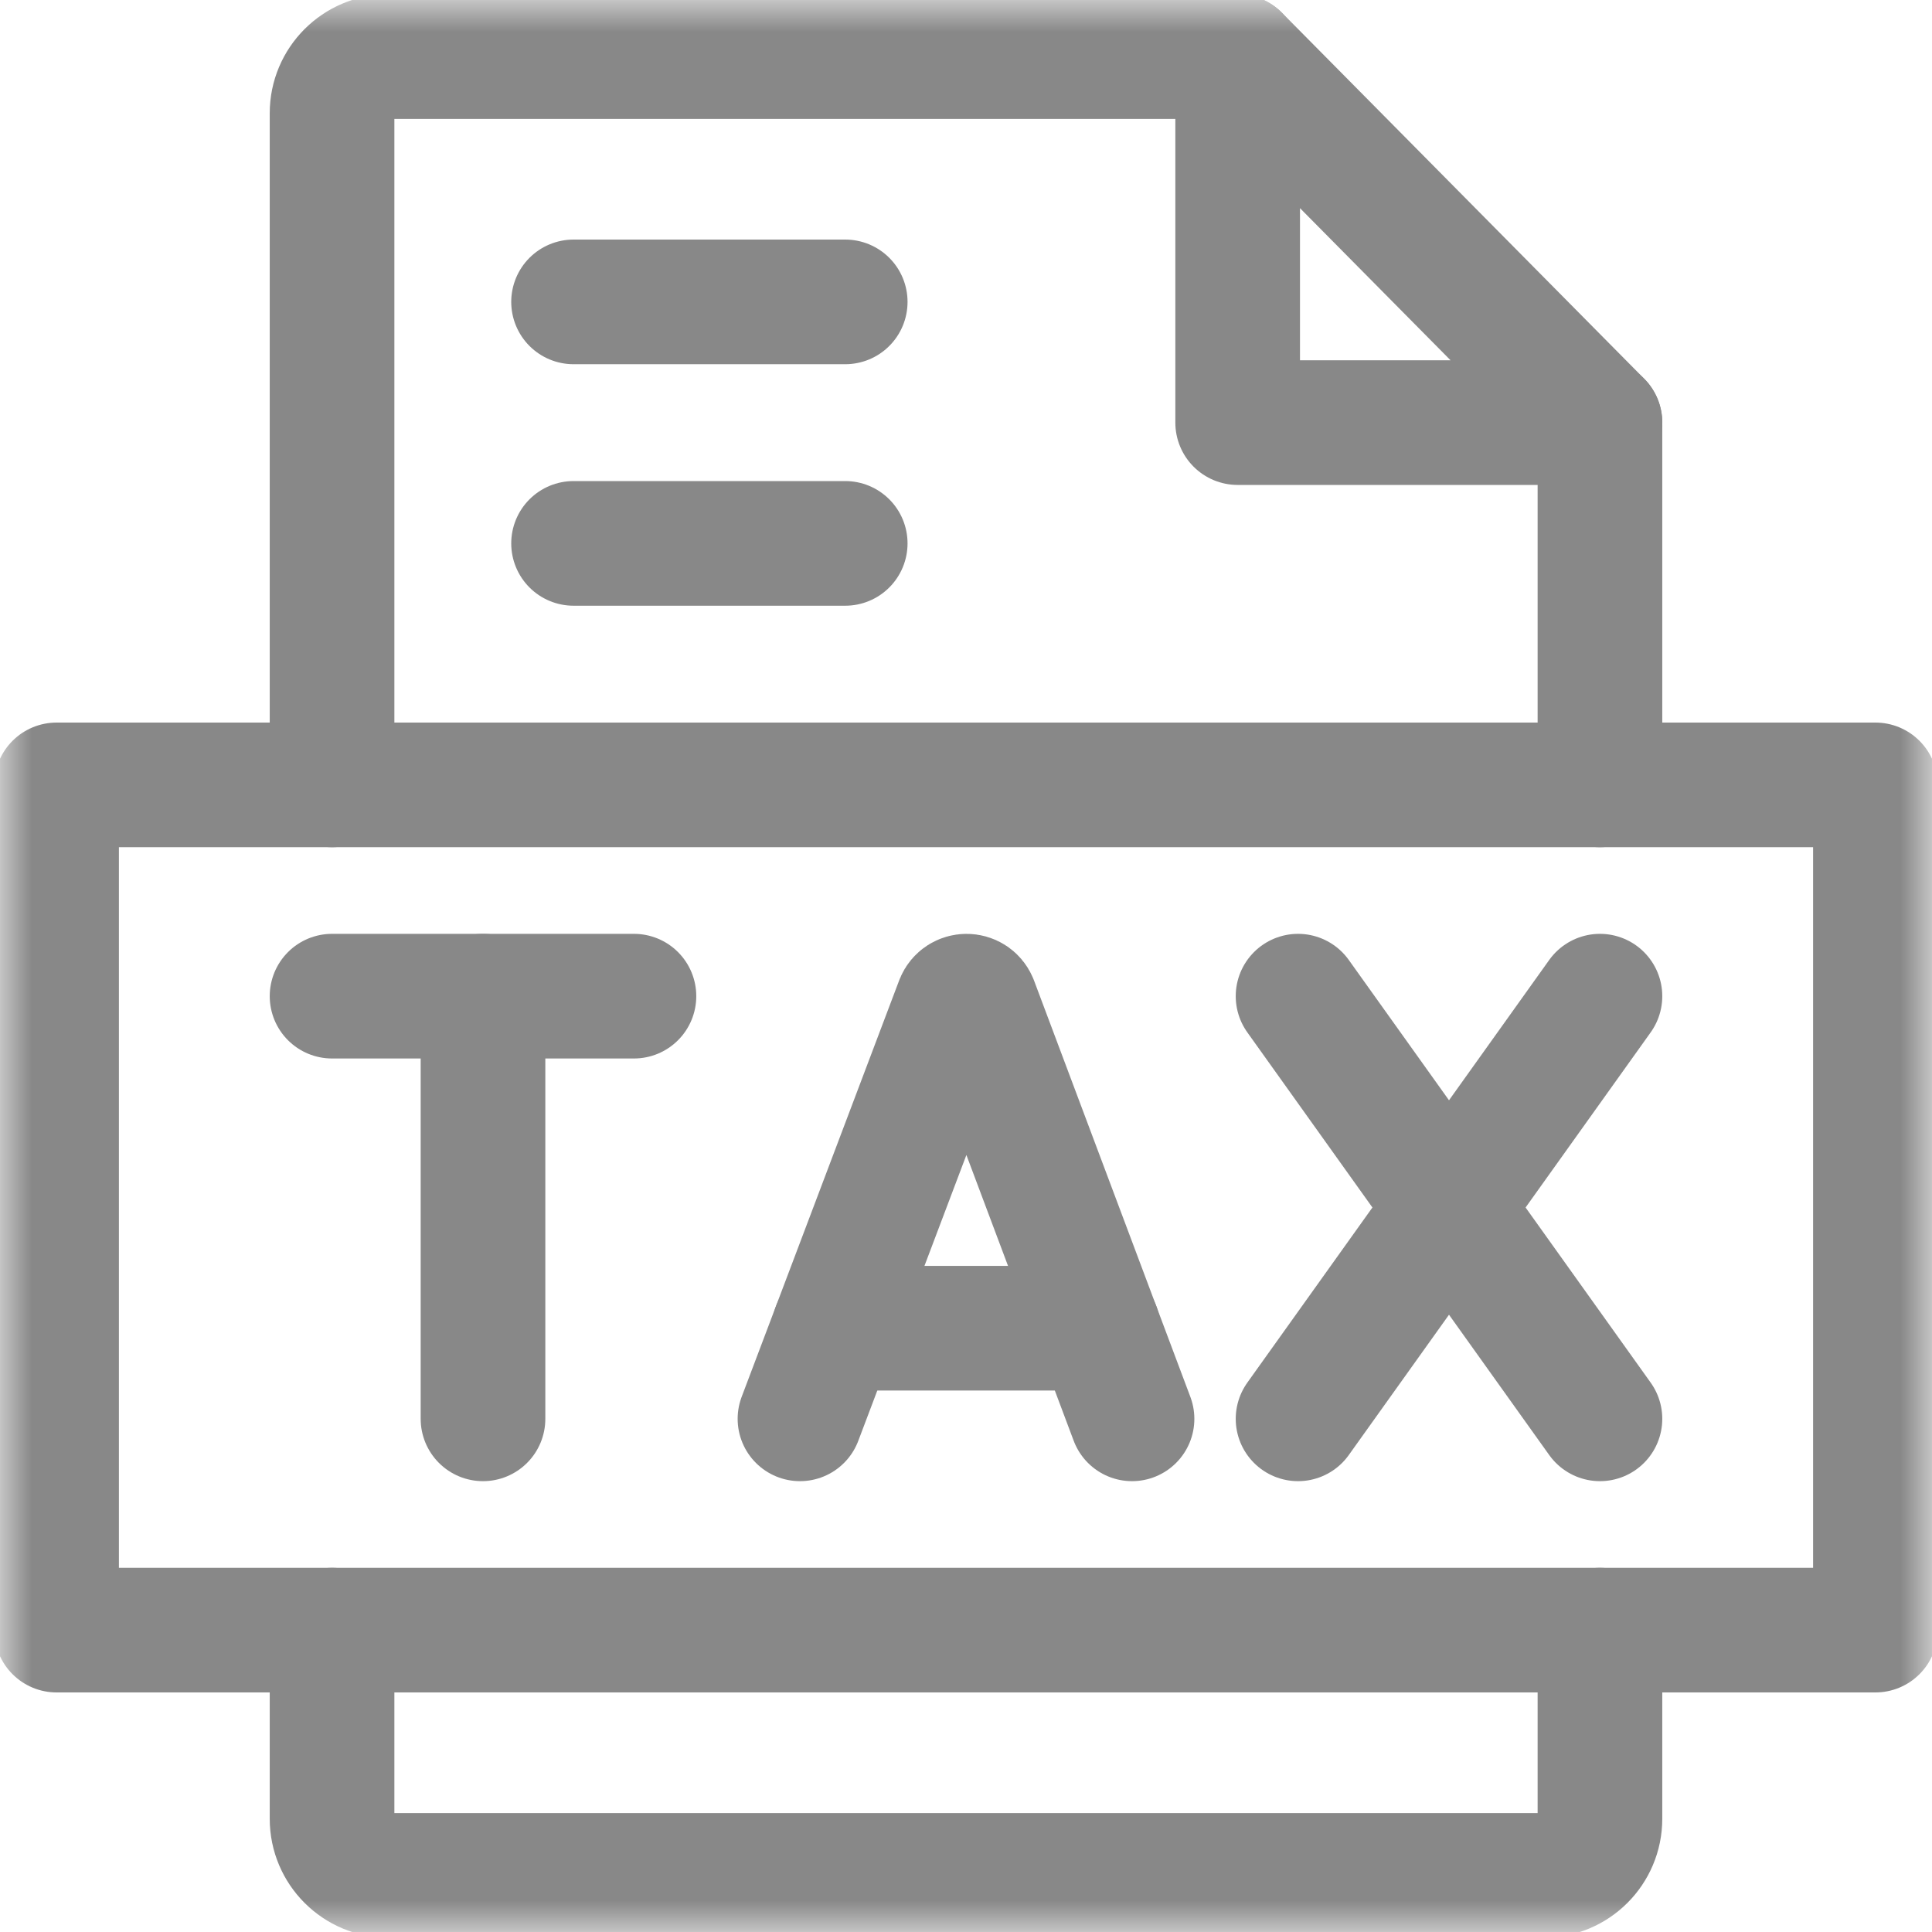
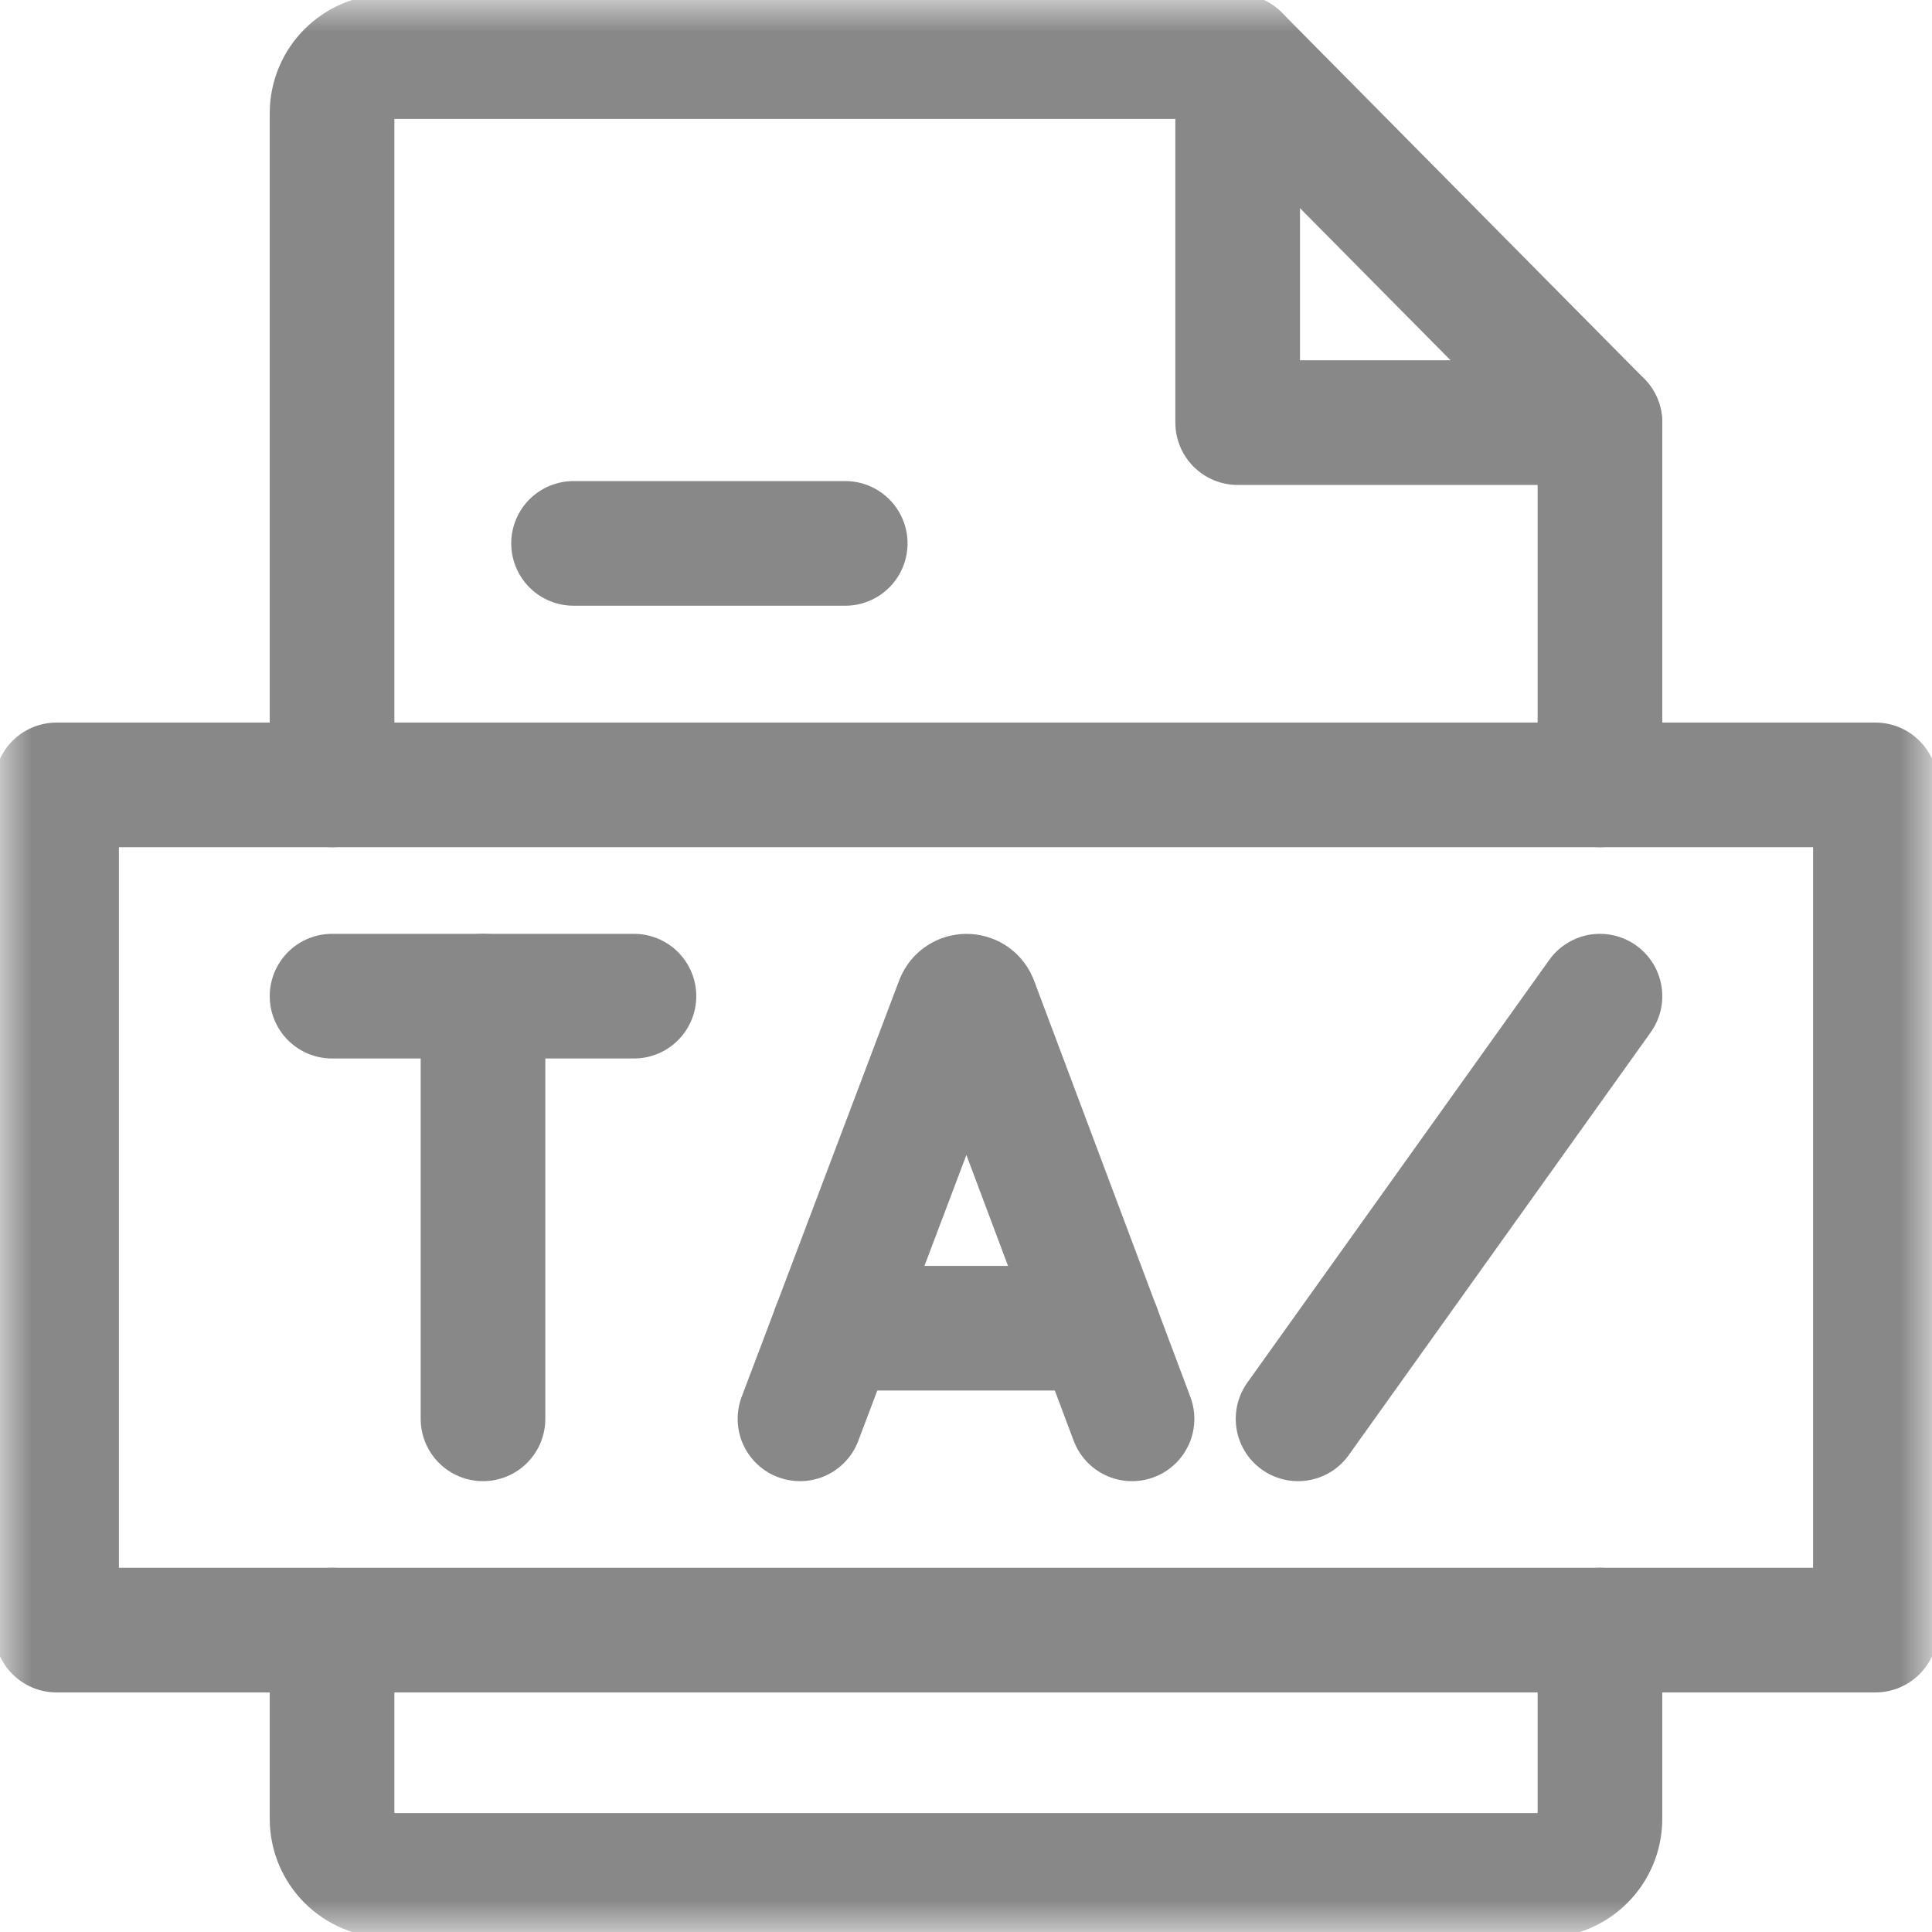
<svg xmlns="http://www.w3.org/2000/svg" width="31" height="31" viewBox="0 0 31 31" fill="none">
  <mask id="mask0_2007_447" style="mask-type:luminance" maskUnits="userSpaceOnUse" x="0" y="0" width="31" height="31">
    <path d="M30 30V1H1V30H30Z" fill="white" stroke="white" stroke-width="2" />
  </mask>
  <g mask="url(#mask0_2007_447)">
    <path d="M25.672 26.156V29.184C25.672 29.685 25.265 30.092 24.764 30.092H6.236C5.735 30.092 5.328 29.685 5.328 29.184V26.156" stroke="#888888" stroke-width="2" stroke-miterlimit="10" stroke-linecap="round" stroke-linejoin="round" />
    <path d="M5.328 12.594V1.816C5.328 1.315 5.735 0.908 6.236 0.908H19.859" stroke="#888888" stroke-width="2" stroke-miterlimit="10" stroke-linecap="round" stroke-linejoin="round" />
    <path d="M25.672 12.594V6.781" stroke="#888888" stroke-width="2" stroke-miterlimit="10" stroke-linecap="round" stroke-linejoin="round" />
    <path d="M30.092 26.156H0.908V12.594H30.092V26.156Z" stroke="#888888" stroke-width="2" stroke-miterlimit="10" stroke-linecap="round" stroke-linejoin="round" />
    <path d="M5.328 15.984H10.172" stroke="#888888" stroke-width="2" stroke-miterlimit="10" stroke-linecap="round" stroke-linejoin="round" />
    <path d="M7.75 22.766V15.984" stroke="#888888" stroke-width="2" stroke-miterlimit="10" stroke-linecap="round" stroke-linejoin="round" />
    <path d="M12.836 22.766L15.364 16.082C15.417 15.952 15.6 15.952 15.654 16.081L18.164 22.766" stroke="#888888" stroke-width="2" stroke-miterlimit="10" stroke-linecap="round" stroke-linejoin="round" />
    <path d="M17.619 21.312H13.386" stroke="#888888" stroke-width="2" stroke-miterlimit="10" stroke-linecap="round" stroke-linejoin="round" />
-     <path d="M20.828 15.984L25.672 22.766" stroke="#888888" stroke-width="2" stroke-miterlimit="10" stroke-linecap="round" stroke-linejoin="round" />
    <path d="M25.672 15.984L20.828 22.766" stroke="#888888" stroke-width="2" stroke-miterlimit="10" stroke-linecap="round" stroke-linejoin="round" />
-     <path d="M9.203 4.844H13.562" stroke="#888888" stroke-width="2" stroke-miterlimit="10" stroke-linecap="round" stroke-linejoin="round" />
    <path d="M9.203 8.719H13.562" stroke="#888888" stroke-width="2" stroke-miterlimit="10" stroke-linecap="round" stroke-linejoin="round" />
    <path d="M25.672 6.781L19.859 0.908V6.781H25.672Z" stroke="#888888" stroke-width="2" stroke-miterlimit="10" stroke-linecap="round" stroke-linejoin="round" />
  </g>
</svg>